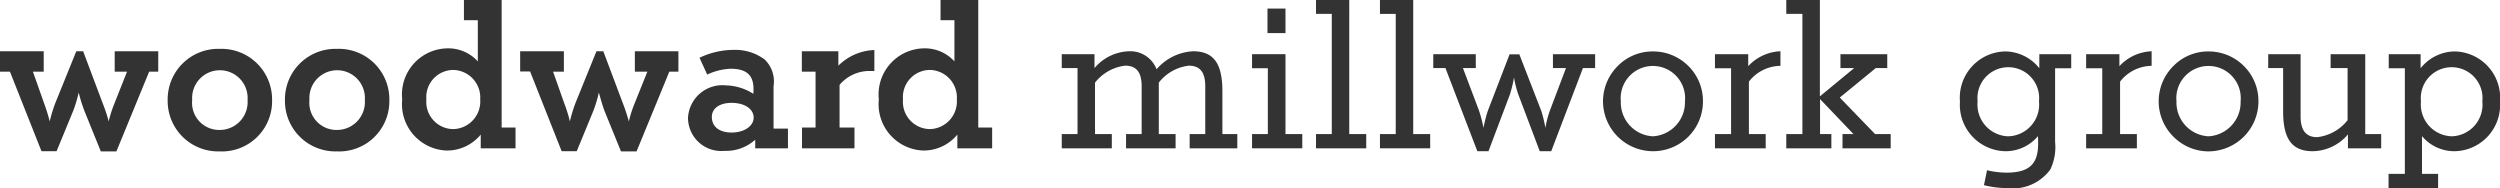
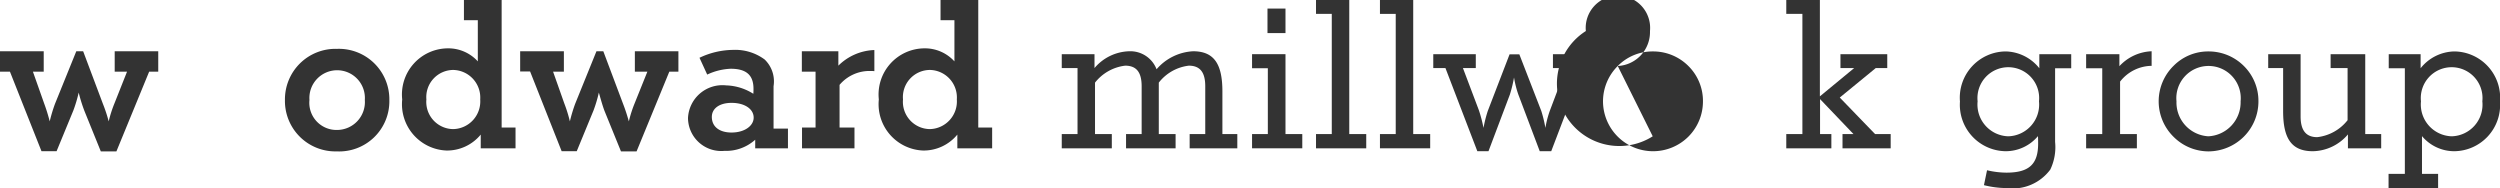
<svg xmlns="http://www.w3.org/2000/svg" width="145.82" height="10.98" viewBox="0 0 145.82 10.98">
  <g id="woodwardmillwork" transform="translate(-0.09 -1.51)">
    <g id="Group_31" data-name="Group 31">
      <path id="Path_63" data-name="Path 63" d="M4.68,6.91a7.991,7.991,0,0,1-.31,1.04l-.98,2.38H2.51L.67,5.69H.09V4.5H2.64V5.69H2.01l.65,1.84a10.192,10.192,0,0,1,.33,1.06A8.84,8.84,0,0,1,3.3,7.56L4.54,4.5h.4L6.09,7.56a8.683,8.683,0,0,1,.34,1.03,7.023,7.023,0,0,1,.34-1.06L7.5,5.69H6.78V4.5H9.32V5.69H8.79L6.88,10.34H5.97L5.01,7.97A9.306,9.306,0,0,1,4.68,6.91Z" fill="#333" />
-       <path id="Path_64" data-name="Path 64" d="M12.91,4.36a2.95,2.95,0,0,1,3.05,2.99,2.927,2.927,0,0,1-3.07,2.99A2.943,2.943,0,0,1,9.87,7.35,2.948,2.948,0,0,1,12.91,4.36Zm0,4.73a1.629,1.629,0,0,0,1.62-1.75,1.619,1.619,0,1,0-3.23,0A1.584,1.584,0,0,0,12.91,9.09Z" fill="#333" />
      <path id="Path_65" data-name="Path 65" d="M19.75,4.36A2.944,2.944,0,0,1,22.8,7.35a2.927,2.927,0,0,1-3.07,2.99,2.943,2.943,0,0,1-3.02-2.99A2.948,2.948,0,0,1,19.75,4.36Zm0,4.73a1.629,1.629,0,0,0,1.62-1.75,1.619,1.619,0,1,0-3.23,0A1.584,1.584,0,0,0,19.75,9.09Z" fill="#333" />
      <path id="Path_66" data-name="Path 66" d="M29.35,8.95h.81v1.21H28.13v-.8a2.537,2.537,0,0,1-2,.93,2.705,2.705,0,0,1-2.58-2.98,2.691,2.691,0,0,1,2.64-2.98,2.326,2.326,0,0,1,1.77.76V2.69h-.81V1.51h2.2ZM26.53,5.59a1.583,1.583,0,0,0-1.57,1.72,1.586,1.586,0,0,0,1.57,1.73A1.615,1.615,0,0,0,28.1,7.31,1.611,1.611,0,0,0,26.53,5.59Z" fill="#333" />
      <path id="Path_67" data-name="Path 67" d="M35.02,6.91a7.99,7.99,0,0,1-.31,1.04l-.98,2.38h-.88L31.01,5.68h-.58V4.5h2.55V5.69h-.63L33,7.53a8.2,8.2,0,0,1,.33,1.06,8.839,8.839,0,0,1,.31-1.03L34.88,4.5h.4l1.15,3.06c.16.41.26.75.34,1.03a7.024,7.024,0,0,1,.34-1.06l.74-1.84h-.73V4.5h2.54V5.69h-.53l-1.91,4.65h-.91l-.96-2.36C35.25,7.72,35.15,7.37,35.02,6.91Z" fill="#333" />
      <path id="Path_68" data-name="Path 68" d="M46.05,8.99v1.17H44.14v-.5a2.544,2.544,0,0,1-1.8.65,1.939,1.939,0,0,1-2.12-1.92,2.009,2.009,0,0,1,2.22-1.9,3.132,3.132,0,0,1,1.59.49c.01-.11.01-.21.01-.29,0-.8-.42-1.17-1.33-1.17a3.531,3.531,0,0,0-1.37.34l-.45-.98a4.643,4.643,0,0,1,1.96-.46,2.883,2.883,0,0,1,1.84.56,1.772,1.772,0,0,1,.52,1.56V9.01h.84Zm-3.29.25c.76,0,1.29-.39,1.29-.87,0-.5-.52-.86-1.29-.86-.71,0-1.15.33-1.15.82C41.61,8.89,42.04,9.24,42.76,9.24Z" fill="#333" />
      <path id="Path_69" data-name="Path 69" d="M46.86,8.95h.8V5.69h-.8V4.5h2.13v.84a3.133,3.133,0,0,1,2.06-.91h.04V5.66a2.175,2.175,0,0,0-.25-.01,2.286,2.286,0,0,0-1.78.81V8.95h.87v1.21H46.87V8.95Z" fill="#333" />
      <path id="Path_70" data-name="Path 70" d="M57.15,8.95h.81v1.21H55.93v-.8a2.537,2.537,0,0,1-2,.93,2.705,2.705,0,0,1-2.58-2.98,2.691,2.691,0,0,1,2.64-2.98,2.326,2.326,0,0,1,1.77.76V2.69h-.81V1.51h2.2V8.95ZM54.33,5.59a1.583,1.583,0,0,0-1.57,1.72,1.591,1.591,0,0,0,1.57,1.73A1.615,1.615,0,0,0,55.9,7.31,1.605,1.605,0,0,0,54.33,5.59Z" fill="#333" />
    </g>
    <g id="Group_32" data-name="Group 32">
      <path id="Path_71" data-name="Path 71" d="M62.02,10.16V9.33h.92V5.48h-.92V4.67h1.91v.81a2.749,2.749,0,0,1,2.03-.98,1.637,1.637,0,0,1,1.59,1.05A3.017,3.017,0,0,1,69.68,4.5c1.25,0,1.71.78,1.71,2.34V9.33h.87v.83H69.48V9.33h.91V6.54c0-.81-.3-1.2-.96-1.2a2.608,2.608,0,0,0-1.75.99v3h.98v.83H65.77V9.33h.91V6.54c0-.81-.3-1.2-.96-1.2a2.626,2.626,0,0,0-1.76.99v3h.98v.83Z" fill="#333" />
      <path id="Path_72" data-name="Path 72" d="M73.12,10.16V9.33h.92V5.49h-.92V4.67h1.95V9.33h.98v.83Zm.9-6.72V2.01h1.05V3.44Z" fill="#333" />
      <path id="Path_73" data-name="Path 73" d="M76.85,10.16V9.33h.92V2.32h-.92V1.51h1.94V9.33h.99v.83Z" fill="#333" />
      <path id="Path_74" data-name="Path 74" d="M80.58,10.16V9.33h.92V2.32h-.92V1.51h1.94V9.33h.99v.83Z" fill="#333" />
      <path id="Path_75" data-name="Path 75" d="M90.23,8.97a5.66,5.66,0,0,1,.27-1.03l.93-2.46h-.76V4.67h2.46v.81h-.71l-1.85,4.85H89.9L88.65,7.02a5.94,5.94,0,0,1-.25-.99,8.014,8.014,0,0,1-.24.99l-1.25,3.31h-.65L84.4,5.48h-.71V4.67h2.48v.81h-.75l.93,2.46a8.016,8.016,0,0,1,.27,1.03,7.467,7.467,0,0,1,.25-.99l1.27-3.3h.57l1.28,3.3A7.537,7.537,0,0,1,90.23,8.97Z" fill="#333" />
-       <path id="Path_76" data-name="Path 76" d="M94.45,5.36a2.842,2.842,0,0,1,2.05-.85,2.9,2.9,0,0,1,2.07.85,2.864,2.864,0,0,1,.85,2.06,2.906,2.906,0,0,1-.85,2.06,2.92,2.92,0,0,1-4.98-2.06A2.915,2.915,0,0,1,94.45,5.36Zm2.04,4.1a1.982,1.982,0,0,0,1.88-2.04,1.879,1.879,0,1,0-3.74,0A1.972,1.972,0,0,0,96.49,9.46Z" fill="#333" />
-       <path id="Path_77" data-name="Path 77" d="M100.12,10.16V9.33h.94V5.49h-.94V4.67h1.94v.7a2.7,2.7,0,0,1,1.88-.87v.85a2.368,2.368,0,0,0-1.84.92V9.33h.98v.83Z" fill="#333" />
+       <path id="Path_76" data-name="Path 76" d="M94.45,5.36a2.842,2.842,0,0,1,2.05-.85,2.9,2.9,0,0,1,2.07.85,2.864,2.864,0,0,1,.85,2.06,2.906,2.906,0,0,1-.85,2.06,2.92,2.92,0,0,1-4.98-2.06A2.915,2.915,0,0,1,94.45,5.36Za1.982,1.982,0,0,0,1.88-2.04,1.879,1.879,0,1,0-3.74,0A1.972,1.972,0,0,0,96.49,9.46Z" fill="#333" />
      <path id="Path_78" data-name="Path 78" d="M110.37,9.33v.83h-2.81V9.33h.64l-1.95-2.04V9.33h.66v.83h-2.63V9.33h.94V2.32h-.94V1.51h1.96V7.13l2-1.65h-.8V4.67h2.73v.81h-.67L107.4,7.2l2.06,2.13Z" fill="#333" />
      <path id="Path_79" data-name="Path 79" d="M117.12,11.58c1.32,0,1.85-.49,1.85-1.69,0-.13,0-.27-.01-.44a2.454,2.454,0,0,1-1.89.88,2.709,2.709,0,0,1-2.66-2.9,2.7,2.7,0,0,1,2.66-2.92,2.572,2.572,0,0,1,1.97.98V4.67h1.86v.82h-.94v4.3a3.026,3.026,0,0,1-.28,1.61,2.734,2.734,0,0,1-2.56,1.08,5.544,5.544,0,0,1-1.31-.17l.18-.87A4.99,4.99,0,0,0,117.12,11.58Zm.11-2.12a1.852,1.852,0,0,0,1.79-2.04,1.8,1.8,0,1,0-3.58,0A1.852,1.852,0,0,0,117.23,9.46Z" fill="#333" />
      <path id="Path_80" data-name="Path 80" d="M121.77,10.16V9.33h.94V5.49h-.94V4.67h1.94v.7a2.7,2.7,0,0,1,1.88-.87v.85a2.368,2.368,0,0,0-1.84.92V9.33h.98v.83Z" fill="#333" />
      <path id="Path_81" data-name="Path 81" d="M126.86,5.36a2.836,2.836,0,0,1,2.04-.85,2.9,2.9,0,0,1,2.07.85,2.864,2.864,0,0,1,.85,2.06,2.906,2.906,0,0,1-.85,2.06,2.946,2.946,0,0,1-2.07.86,2.887,2.887,0,0,1-2.04-.86,2.9,2.9,0,0,1,0-4.12Zm2.04,4.1a1.982,1.982,0,0,0,1.88-2.04,1.879,1.879,0,1,0-3.74,0A1.972,1.972,0,0,0,128.9,9.46Z" fill="#333" />
      <path id="Path_82" data-name="Path 82" d="M138.05,4.67V9.33h.93v.83h-1.94V9.35a2.737,2.737,0,0,1-2.05.98c-1.26,0-1.73-.77-1.73-2.34V5.48h-.87V4.67h1.89V8.3c0,.81.31,1.21.97,1.21a2.624,2.624,0,0,0,1.77-.99V5.48h-.99V4.67Z" fill="#333" />
      <path id="Path_83" data-name="Path 83" d="M139.42,11.65h.94V5.49h-.94V4.67h1.86v.82a2.572,2.572,0,0,1,1.97-.98,2.7,2.7,0,0,1,2.66,2.92,2.7,2.7,0,0,1-2.66,2.9,2.454,2.454,0,0,1-1.89-.88v2.2h.94v.84h-2.89v-.84Zm3.67-2.19a1.847,1.847,0,0,0,1.79-2.04,1.8,1.8,0,1,0-3.58,0A1.858,1.858,0,0,0,143.09,9.46Z" fill="#333" />
    </g>
  </g>
</svg>